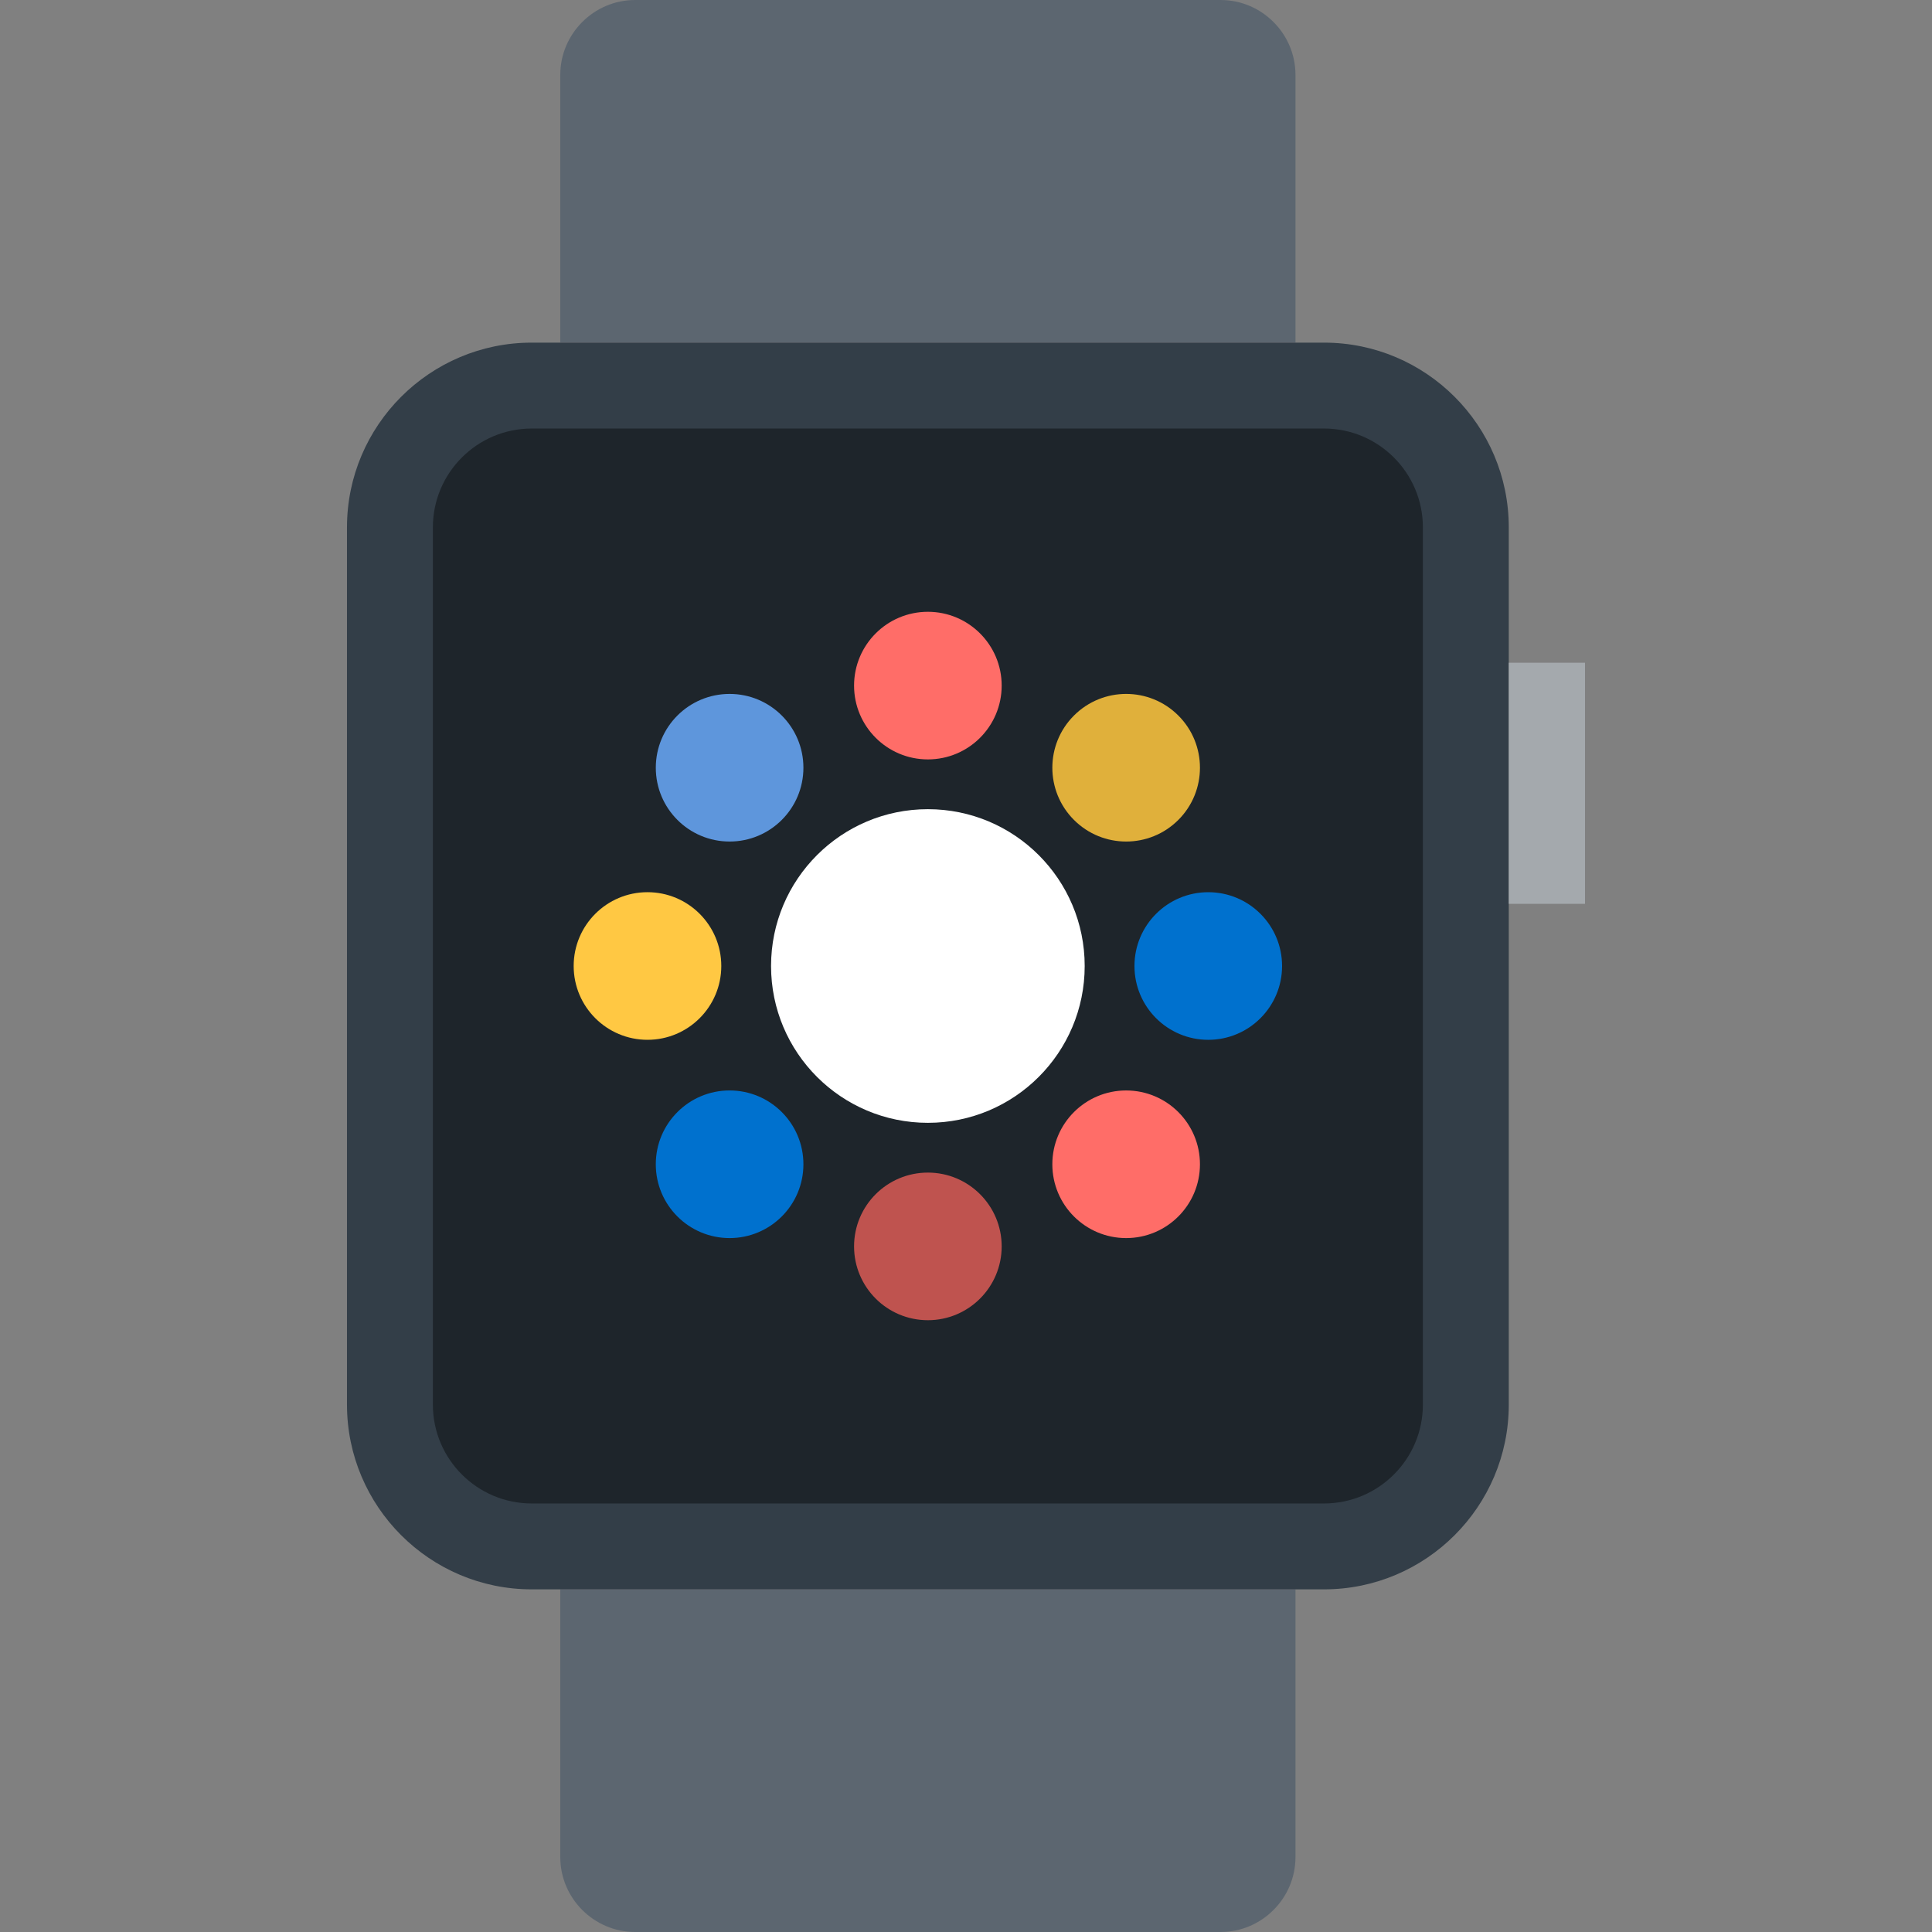
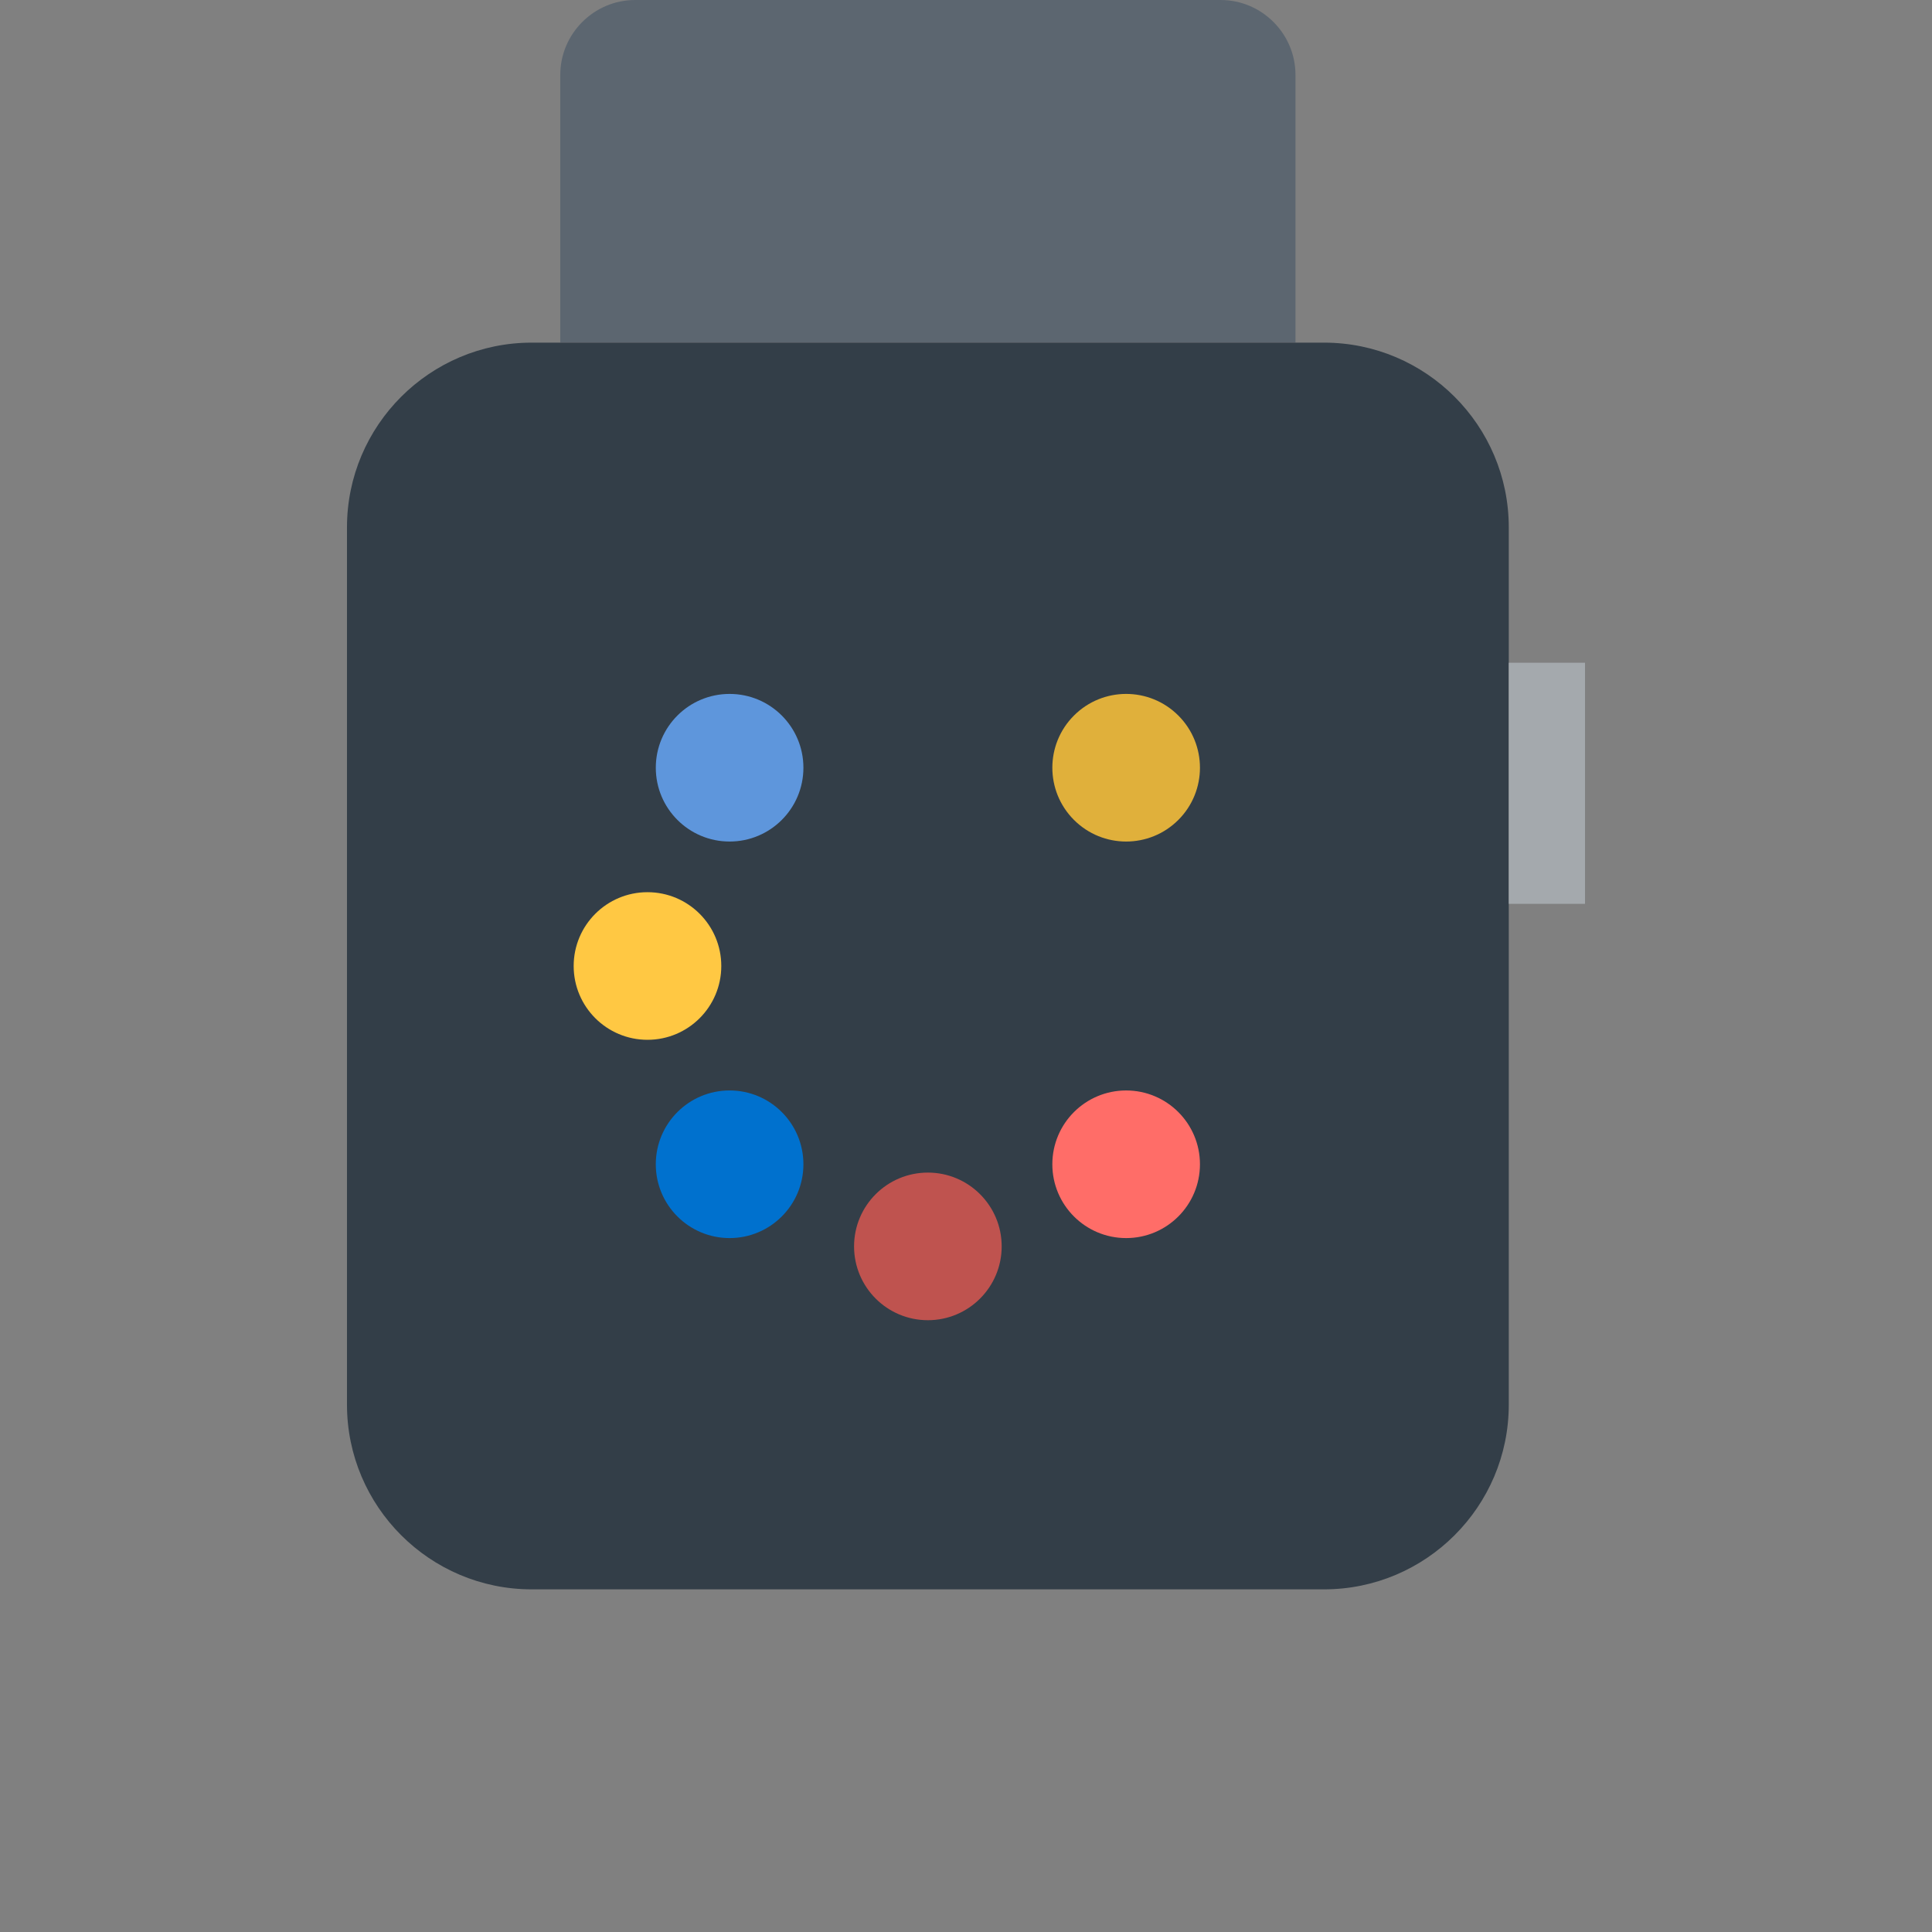
<svg xmlns="http://www.w3.org/2000/svg" version="1.1" id="Layer_1" viewBox="0 0 371.597 371.597" xml:space="preserve">
  <rect x="0" y="0" width="371.597" height="371.597" fill="#808080" stroke="none" />
  <g>
    <path style="fill:#5C6670;" d="M249.169,65.902v-51.5C249.169,6.48,242.688,0,234.768,0H122.165   c-7.921,0-14.402,6.48-14.402,14.402v51.5H249.169z" />
-     <path style="fill:#5C6670;" d="M249.169,305.695v51.5c0,7.922-6.481,14.402-14.402,14.402H122.165   c-7.921,0-14.402-6.48-14.402-14.402v-51.5H249.169z" />
    <path style="fill:#333E48;" d="M102.264,305.693c-19.589,0-35.526-15.935-35.526-35.525v-168.74   c0-19.59,15.937-35.525,35.526-35.525h152.405c19.589,0,35.526,15.936,35.526,35.525v168.74c0,19.59-15.937,35.525-35.526,35.525   H102.264z" />
-     <path style="fill:#1E252B;" d="M102.264,289.172c-10.479,0-19.004-8.525-19.004-19.004v-168.74   c0-10.478,8.525-19.004,19.004-19.004h152.405c10.479,0,19.004,8.525,19.004,19.004v168.74c0,10.479-8.525,19.004-19.004,19.004   H102.264z" />
    <rect x="290.195" y="127.469" style="fill:#A4A9AD;" width="14.665" height="46.371" />
    <g>
-       <circle style="fill:#FFFFFF;" cx="178.465" cy="185.799" r="30.162" />
-       <circle style="fill:#FF6D68;" cx="178.465" cy="131.867" r="14.196" />
      <circle style="fill:#5E96DC;" cx="140.331" cy="147.663" r="14.196" />
      <circle style="fill:#FFC843;" cx="124.535" cy="185.798" r="14.196" />
      <circle style="fill:#0071CE;" cx="140.33" cy="223.933" r="14.197" />
      <circle style="fill:#BF534F;" cx="178.465" cy="239.729" r="14.196" />
      <circle style="fill:#FF6D68;" cx="216.6" cy="223.934" r="14.196" />
-       <circle style="fill:#0071CE;" cx="232.396" cy="185.8" r="14.196" />
      <path style="fill:#E0B03B;" d="M226.641,157.701c5.543-5.545,5.543-14.533-0.002-20.076c-5.543-5.545-14.531-5.545-20.076,0.002    c-5.544,5.541-5.544,14.529,0,20.074C212.107,163.246,221.095,163.246,226.641,157.701z" />
    </g>
  </g>
</svg>